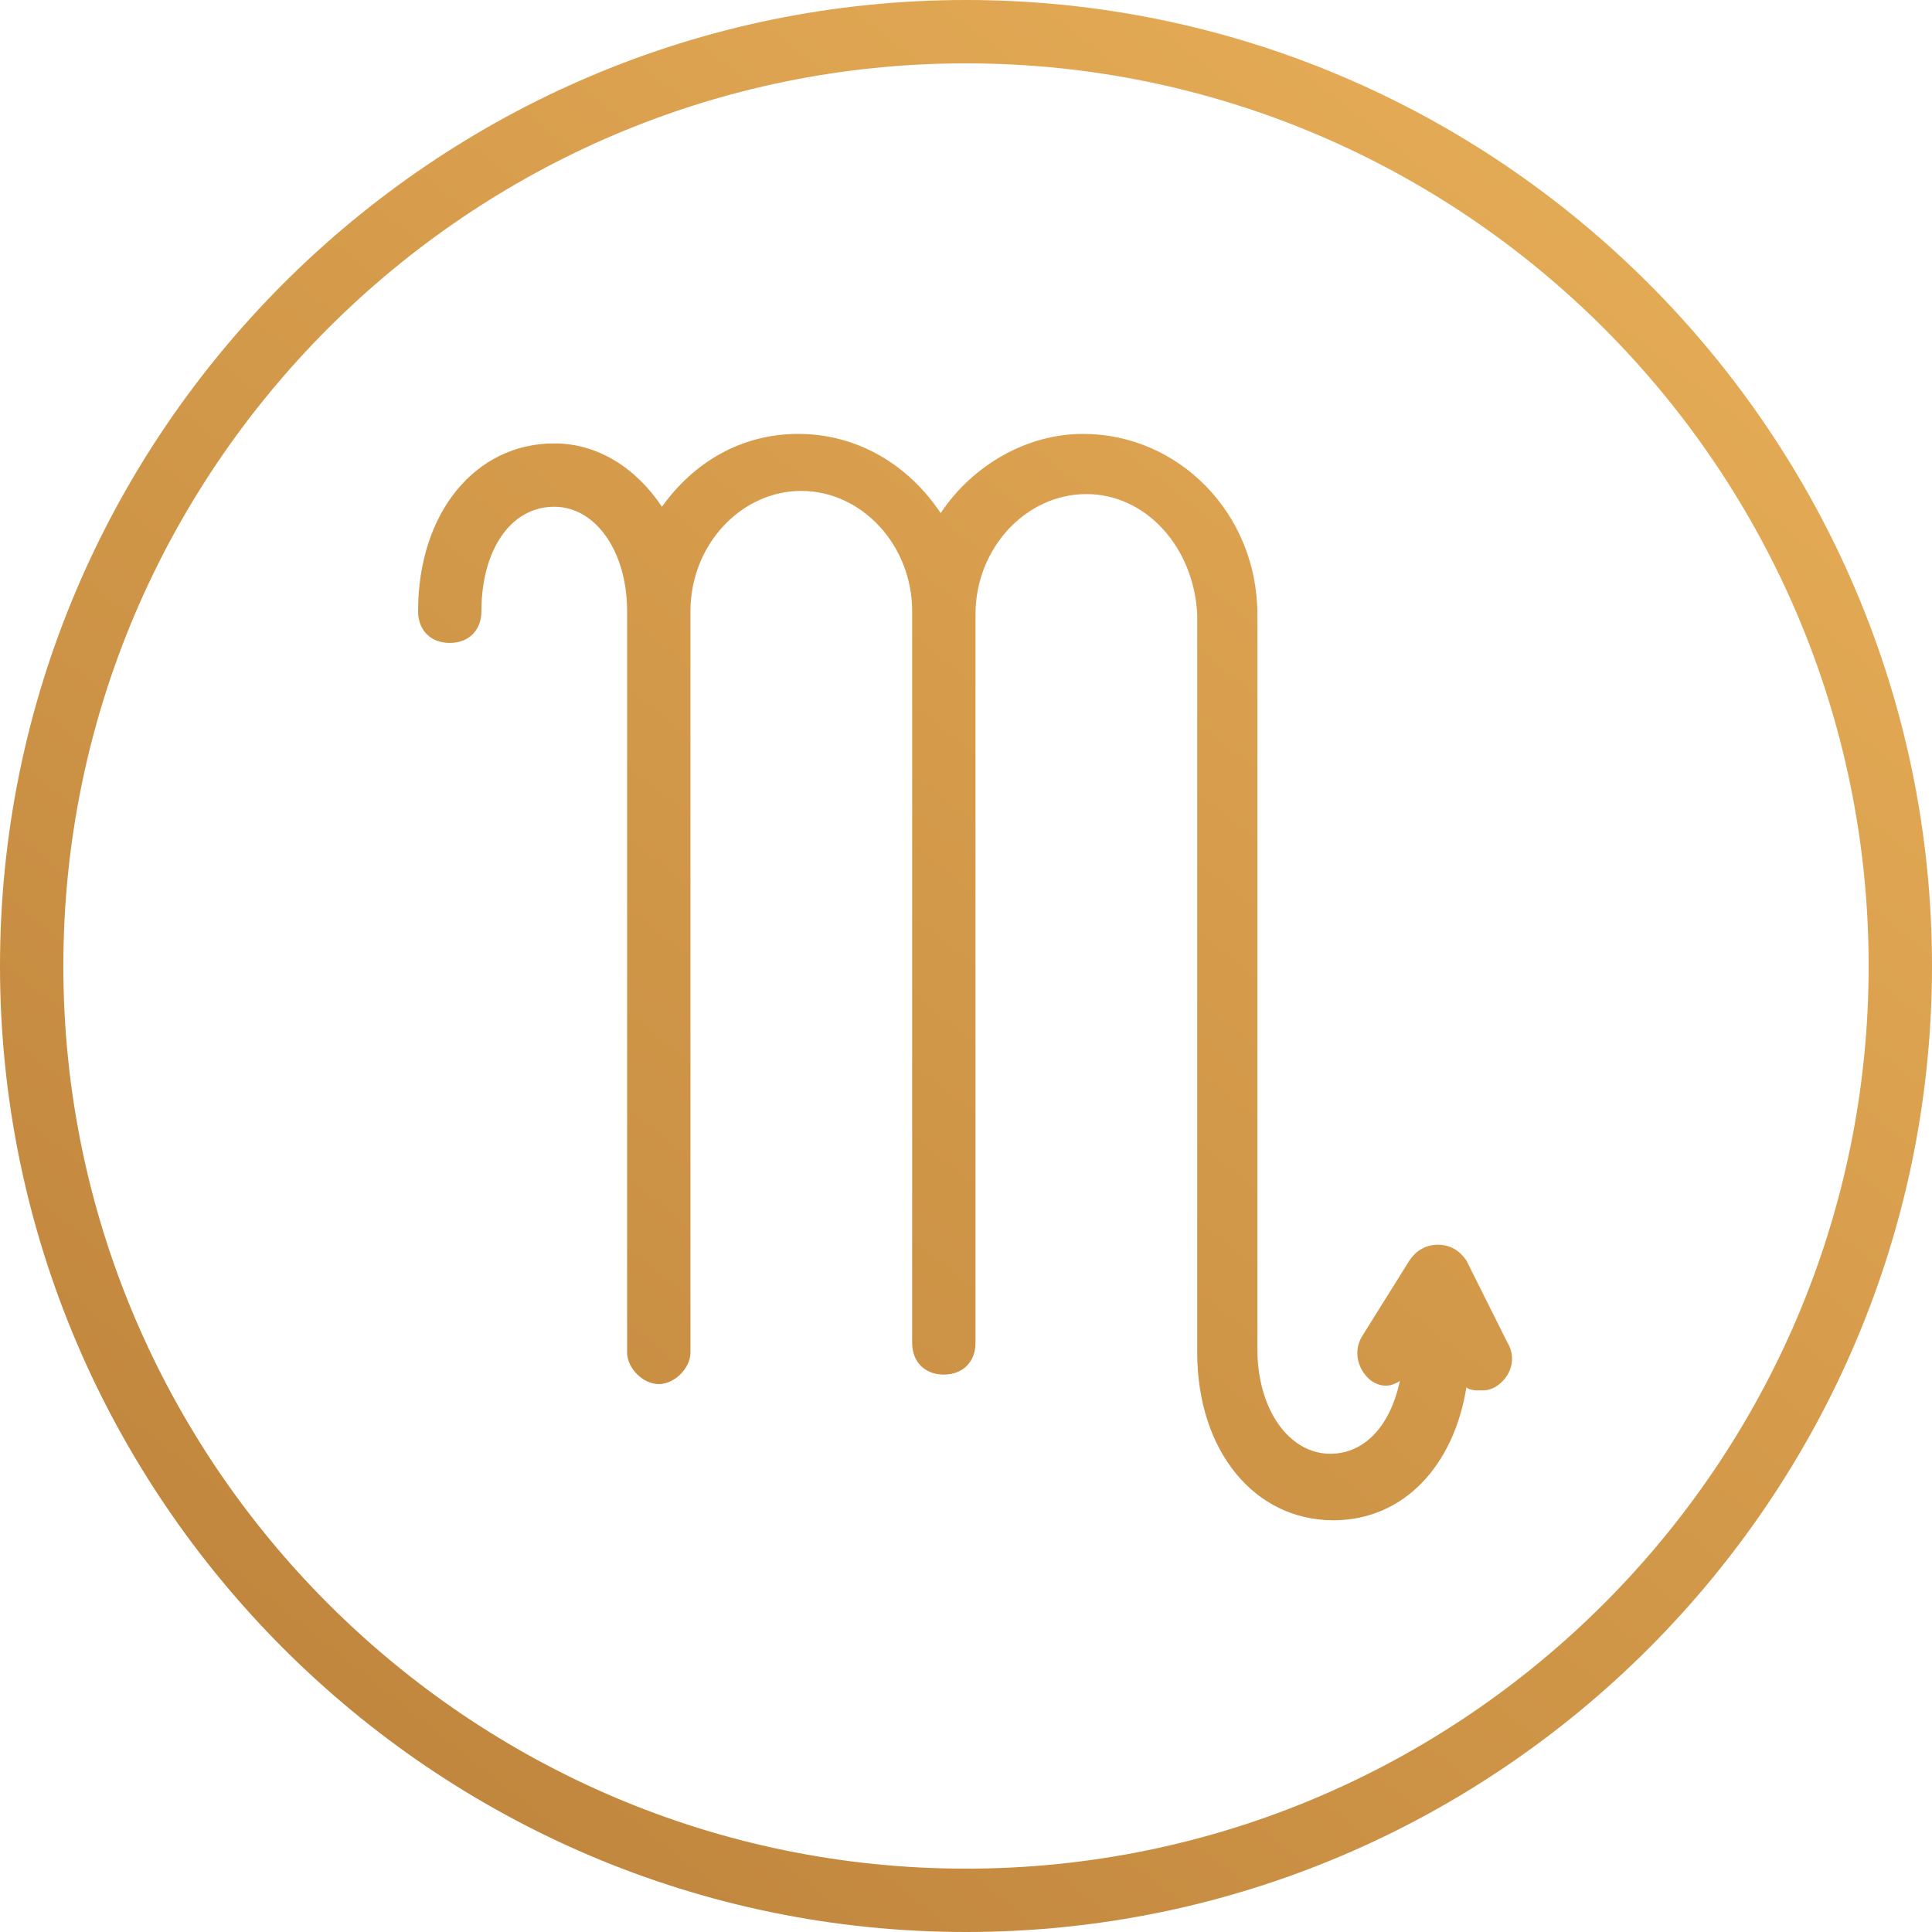
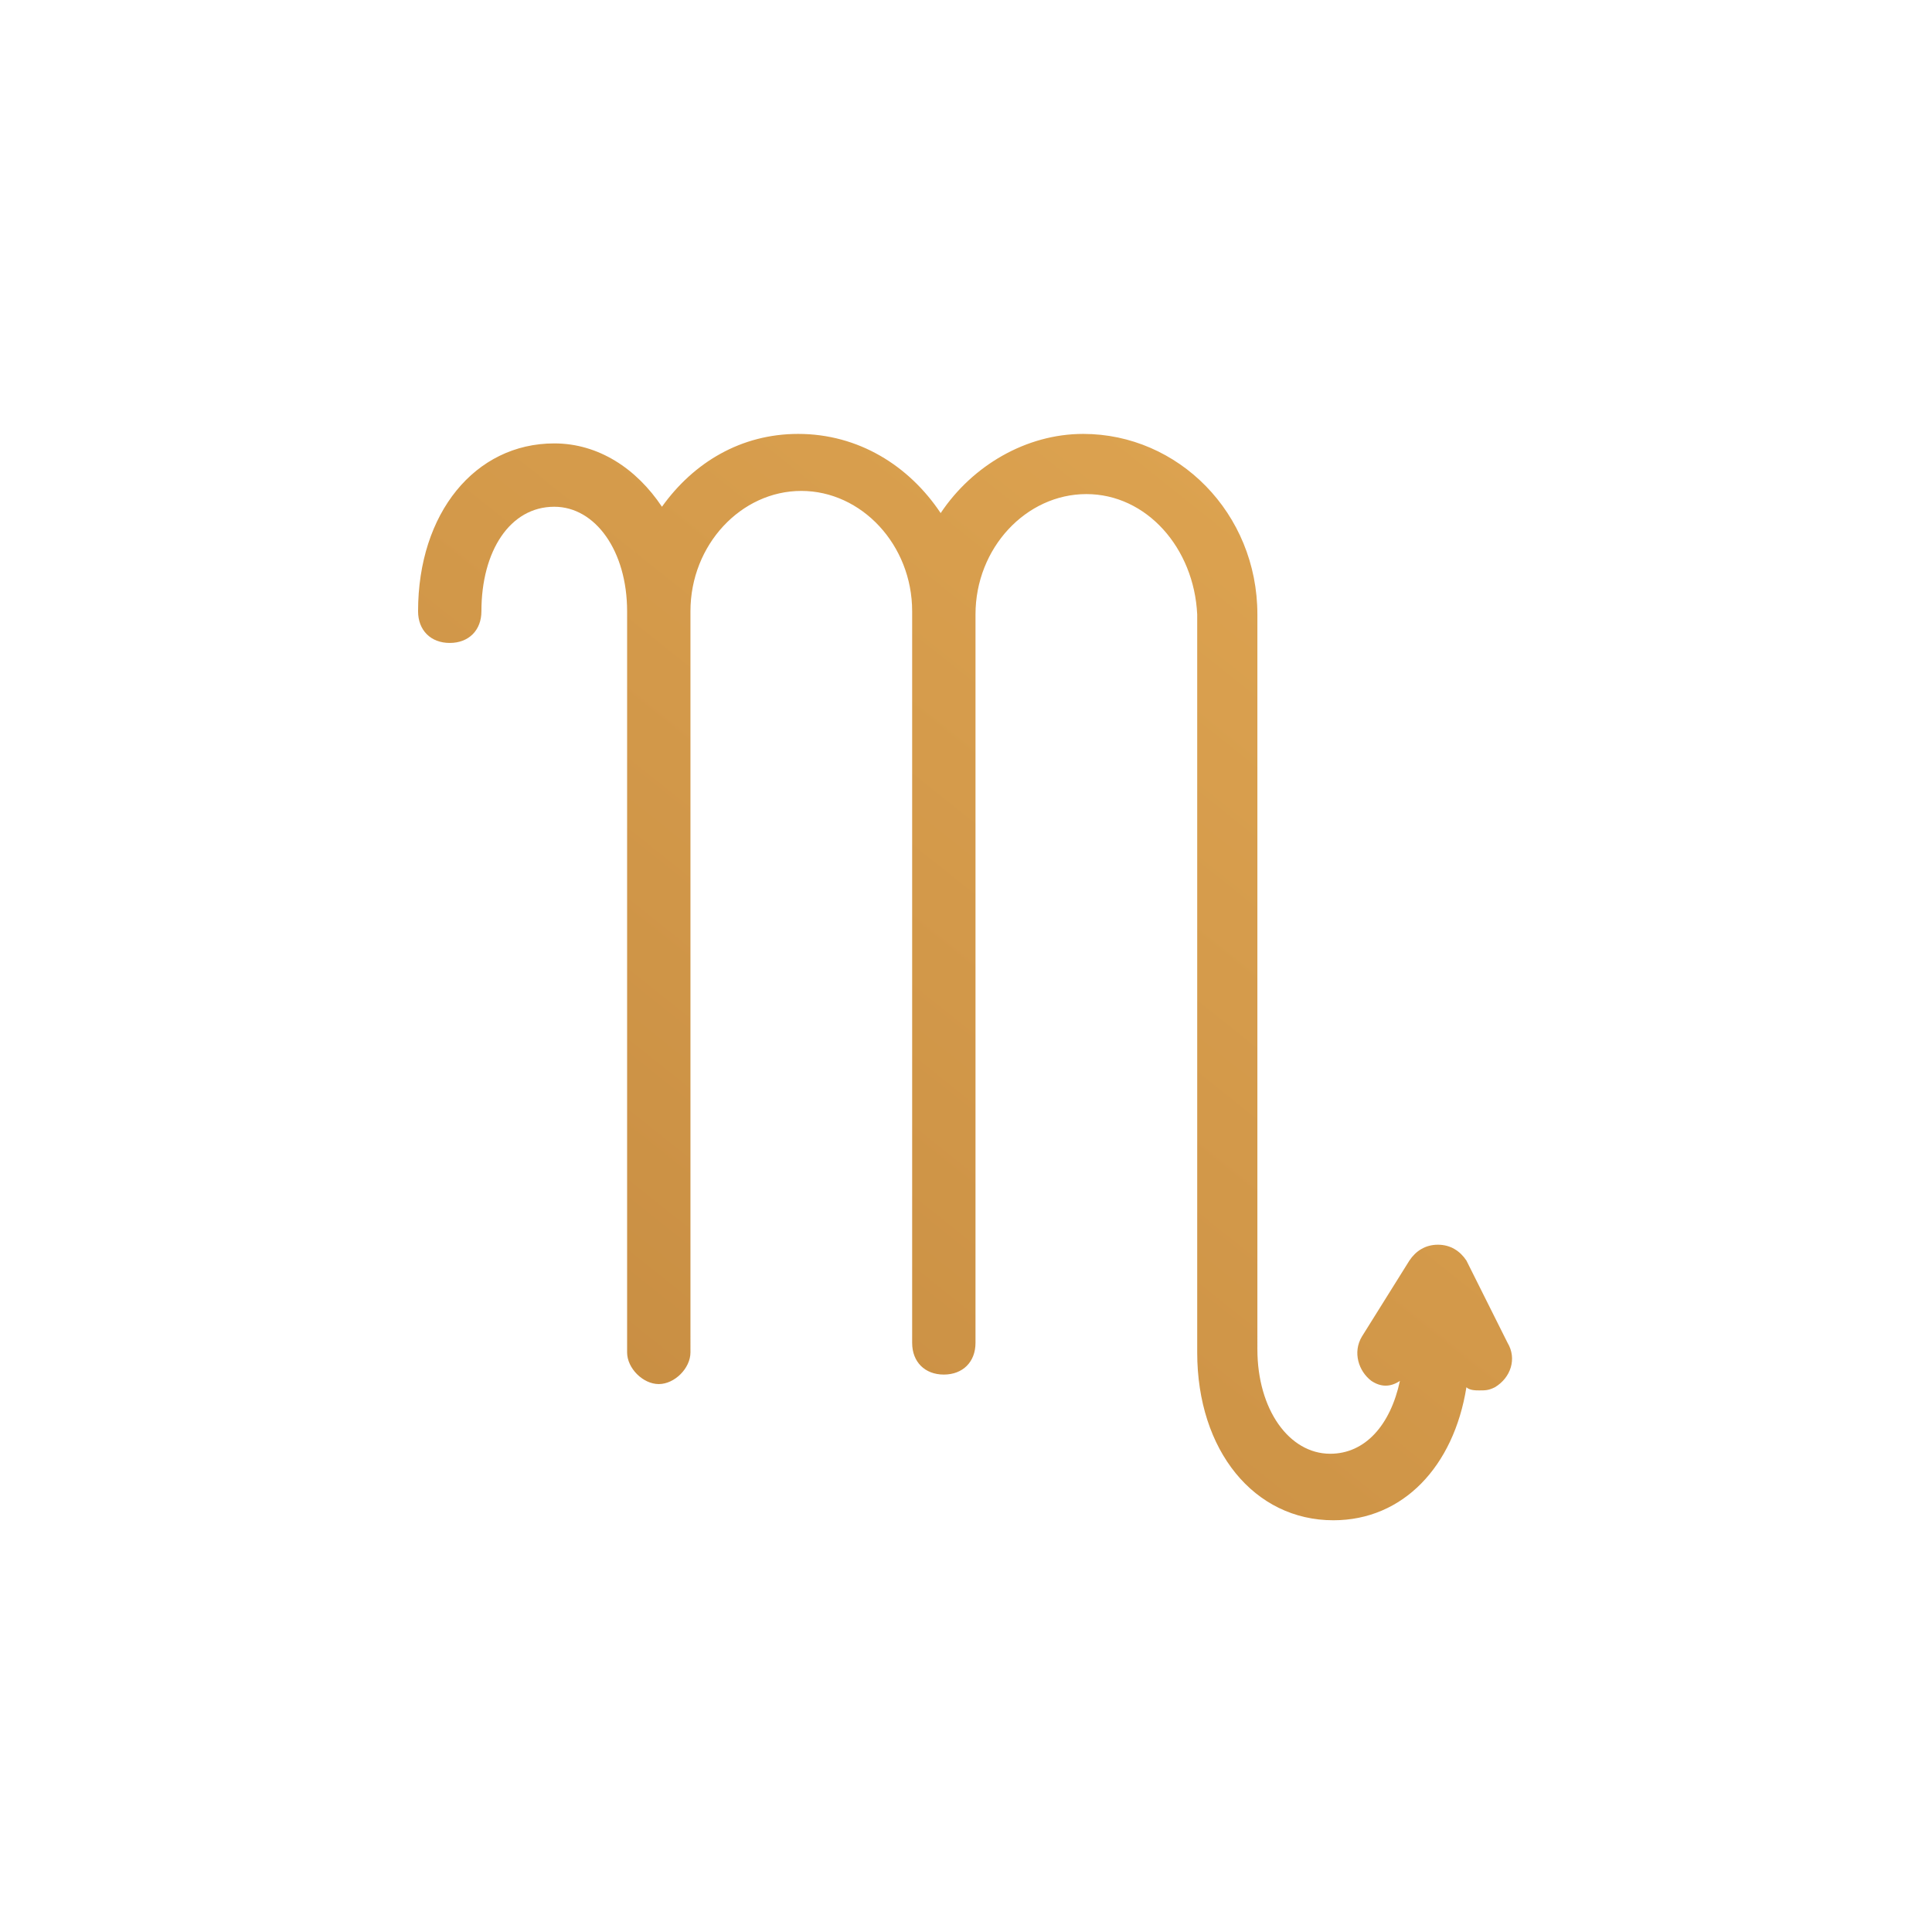
<svg xmlns="http://www.w3.org/2000/svg" id="Capa_1" x="0px" y="0px" viewBox="0 0 61 61" style="enable-background:new 0 0 61 61;" xml:space="preserve">
  <style type="text/css"> .st0{fill:url(#SVGID_1_);} .st1{fill:url(#SVGID_2_);} </style>
  <g>
    <g>
      <linearGradient id="SVGID_1_" gradientUnits="userSpaceOnUse" x1="-6.666" y1="-15.124" x2="75.111" y2="87.466" gradientTransform="matrix(1 0 0 -1 0 62.001)">
        <stop offset="0" style="stop-color:#B17633" />
        <stop offset="0.952" style="stop-color:#F7BE62" />
      </linearGradient>
-       <path class="st0" d="M30.5,0C13.7,0,0,13.7,0,30.5S13.7,61,30.5,61S61,47.3,61,30.5S47.3,0,30.5,0z M30.5,59 C14.8,59,2,46.2,2,30.5S14.8,2,30.5,2S59,14.8,59,30.5S46.2,59,30.5,59z" />
    </g>
    <g>
      <linearGradient id="SVGID_2_" gradientUnits="userSpaceOnUse" x1="-6.858" y1="-14.971" x2="74.92" y2="87.619" gradientTransform="matrix(1 0 0 -1 0 62.001)">
        <stop offset="0" style="stop-color:#B17633" />
        <stop offset="0.952" style="stop-color:#F7BE62" />
      </linearGradient>
      <path class="st1" d="M46.3,39.8c-0.2-0.3-0.5-0.5-0.9-0.5s-0.7,0.2-0.9,0.5L43,42.2c-0.3,0.5-0.1,1.1,0.3,1.4 c0.3,0.2,0.6,0.2,0.9,0c-0.3,1.4-1.1,2.3-2.2,2.3c-1.3,0-2.3-1.4-2.3-3.3V19.4l0,0l0,0l0,0l0,0c0-3.2-2.5-5.7-5.5-5.7 c-1.8,0-3.5,1-4.5,2.5c-1-1.5-2.6-2.5-4.5-2.5c-1.8,0-3.3,0.9-4.3,2.3c-0.8-1.2-2-2-3.4-2l0,0l0,0c-2.5,0-4.3,2.2-4.3,5.3 c0,0.6,0.4,1,1,1s1-0.4,1-1c0-1.9,0.9-3.3,2.3-3.3l0,0l0,0c1.3,0,2.3,1.4,2.3,3.3v0.1v0.1l0,0v23.1c0,0,0,0,0,0.1c0,0.5,0.5,1,1,1 l0,0c0.5,0,1-0.5,1-1V19.3c0-2.1,1.6-3.8,3.5-3.8s3.5,1.7,3.5,3.8l0,0v23.1c0,0.6,0.4,1,1,1s1-0.4,1-1v-23l0,0l0,0 c0-2.1,1.6-3.8,3.5-3.8c1.9,0,3.4,1.7,3.5,3.8v23.3c0,3.1,1.8,5.3,4.3,5.3c2.2,0,3.8-1.7,4.2-4.2c0.1,0.1,0.3,0.1,0.4,0.1 c0.2,0,0.3,0,0.5-0.1c0.5-0.3,0.7-0.9,0.4-1.4L46.3,39.8z" />
    </g>
  </g>
</svg>